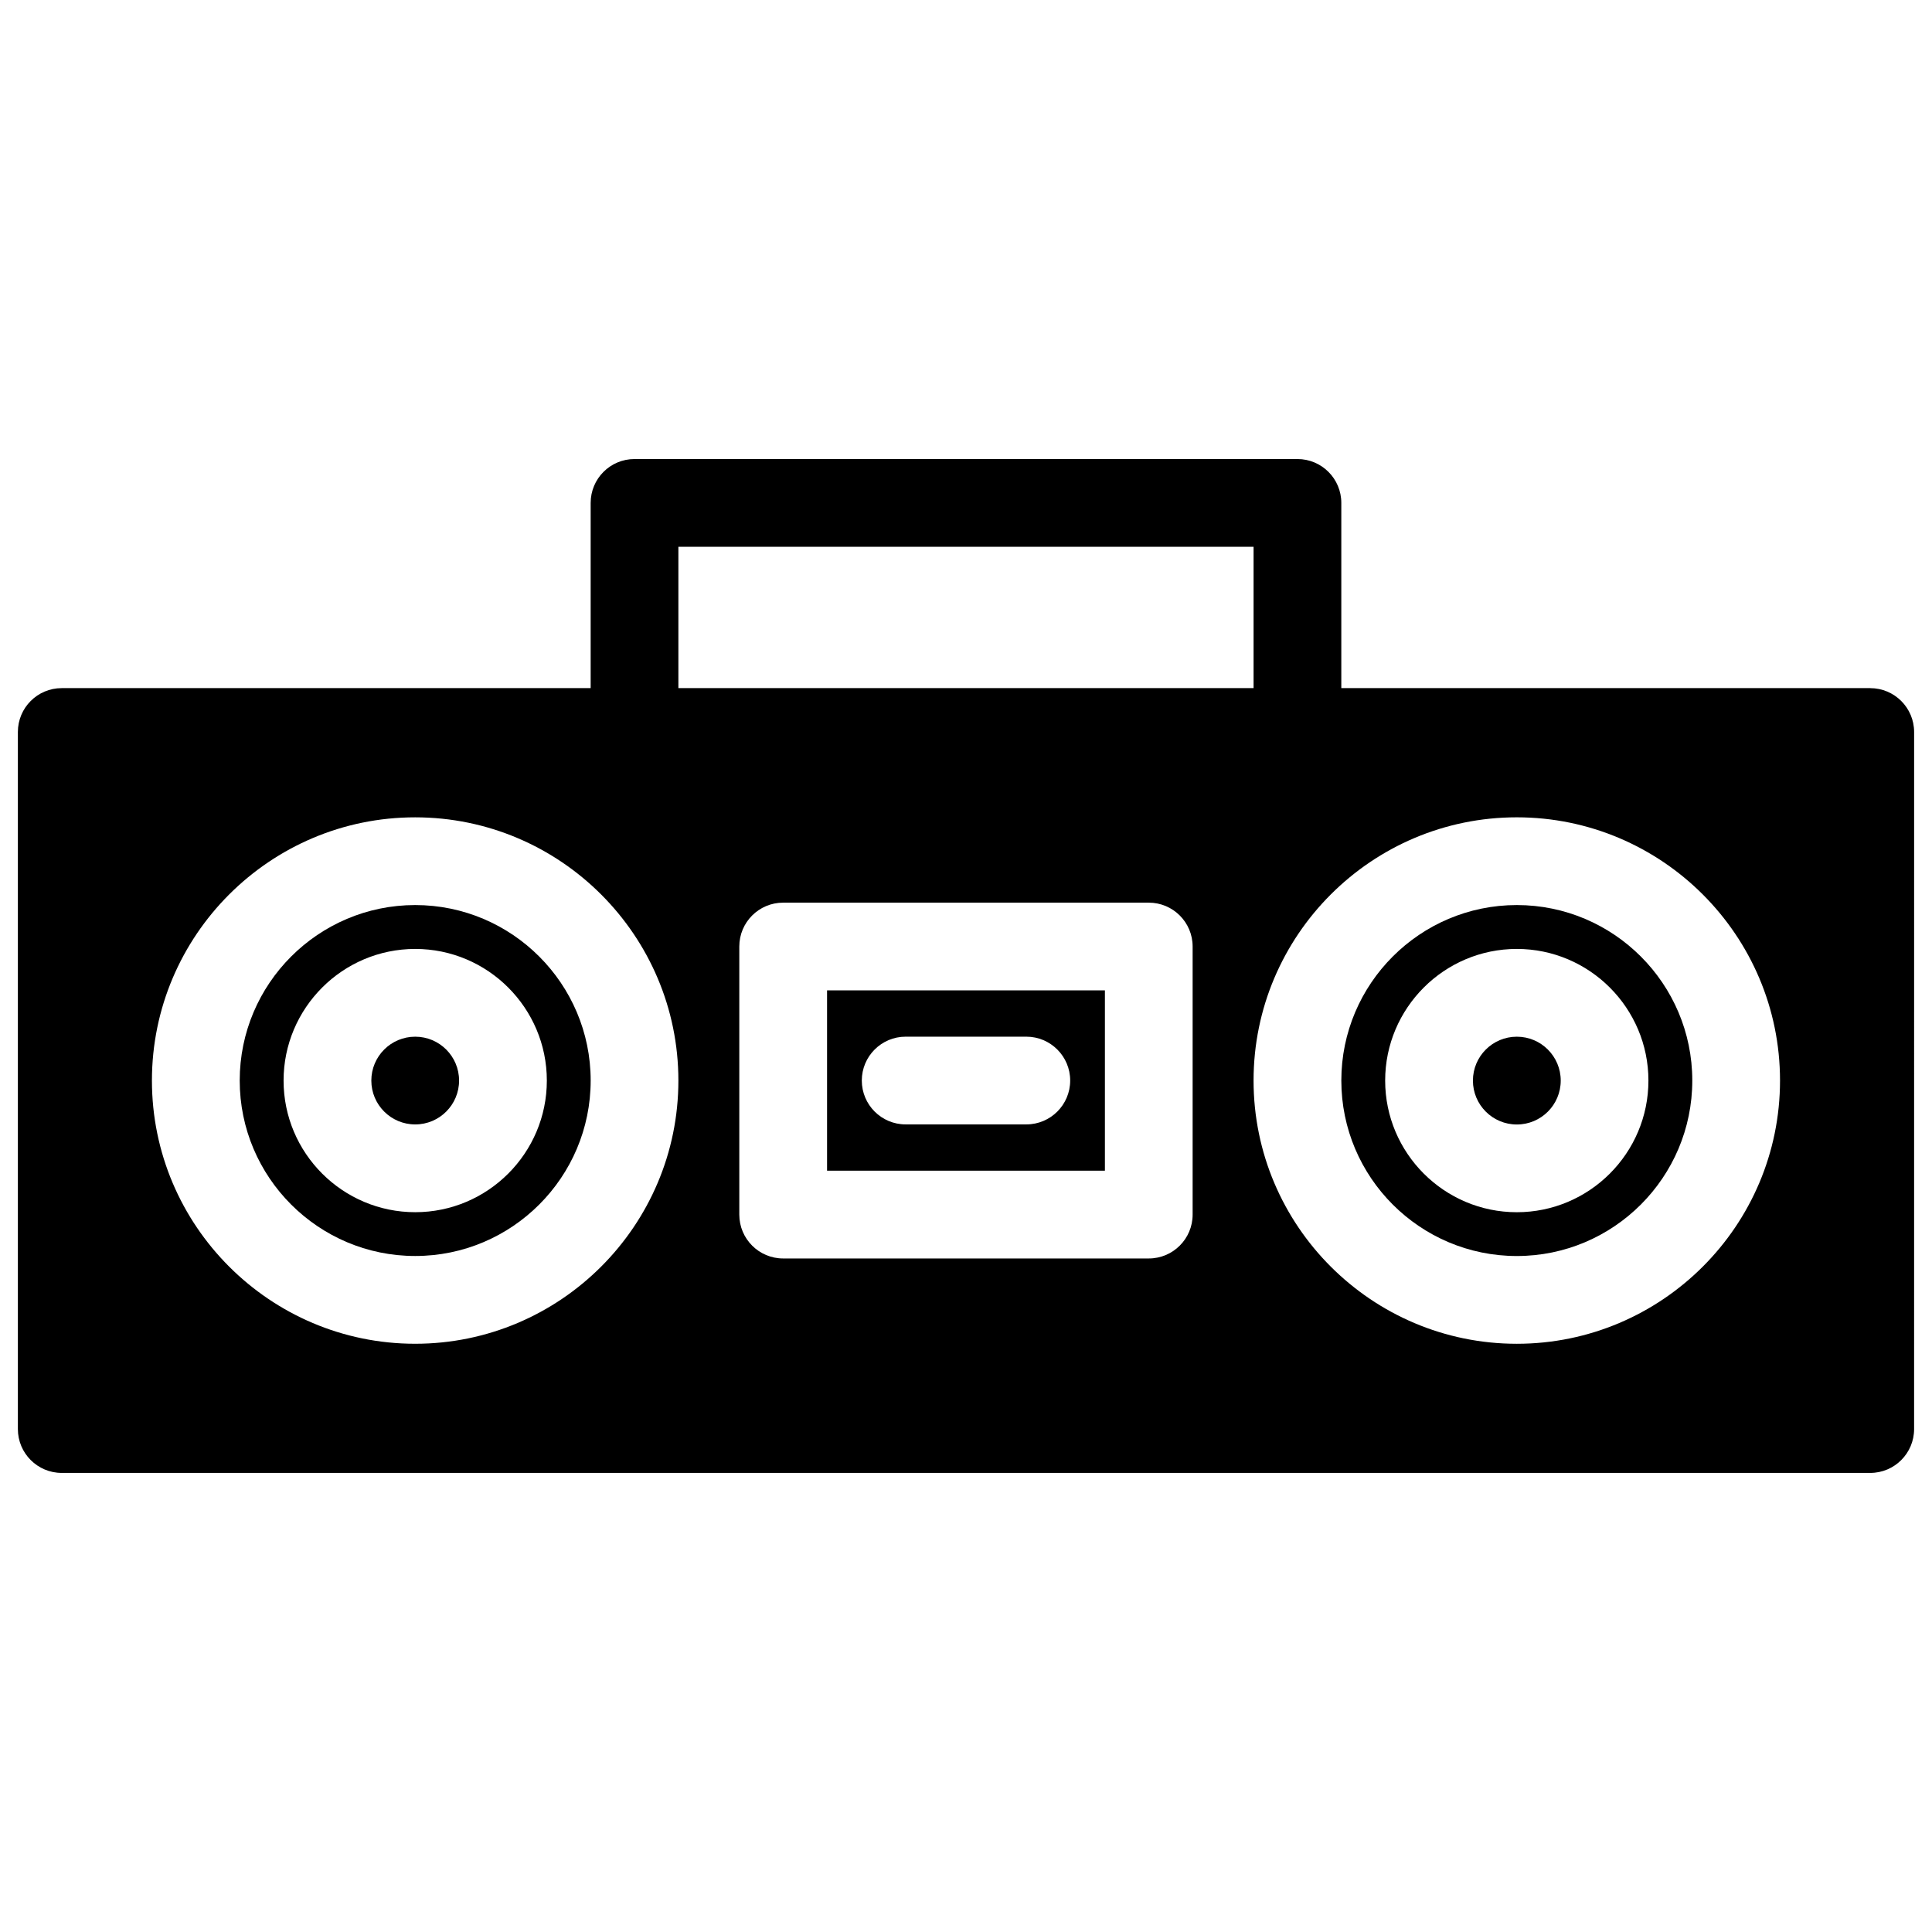
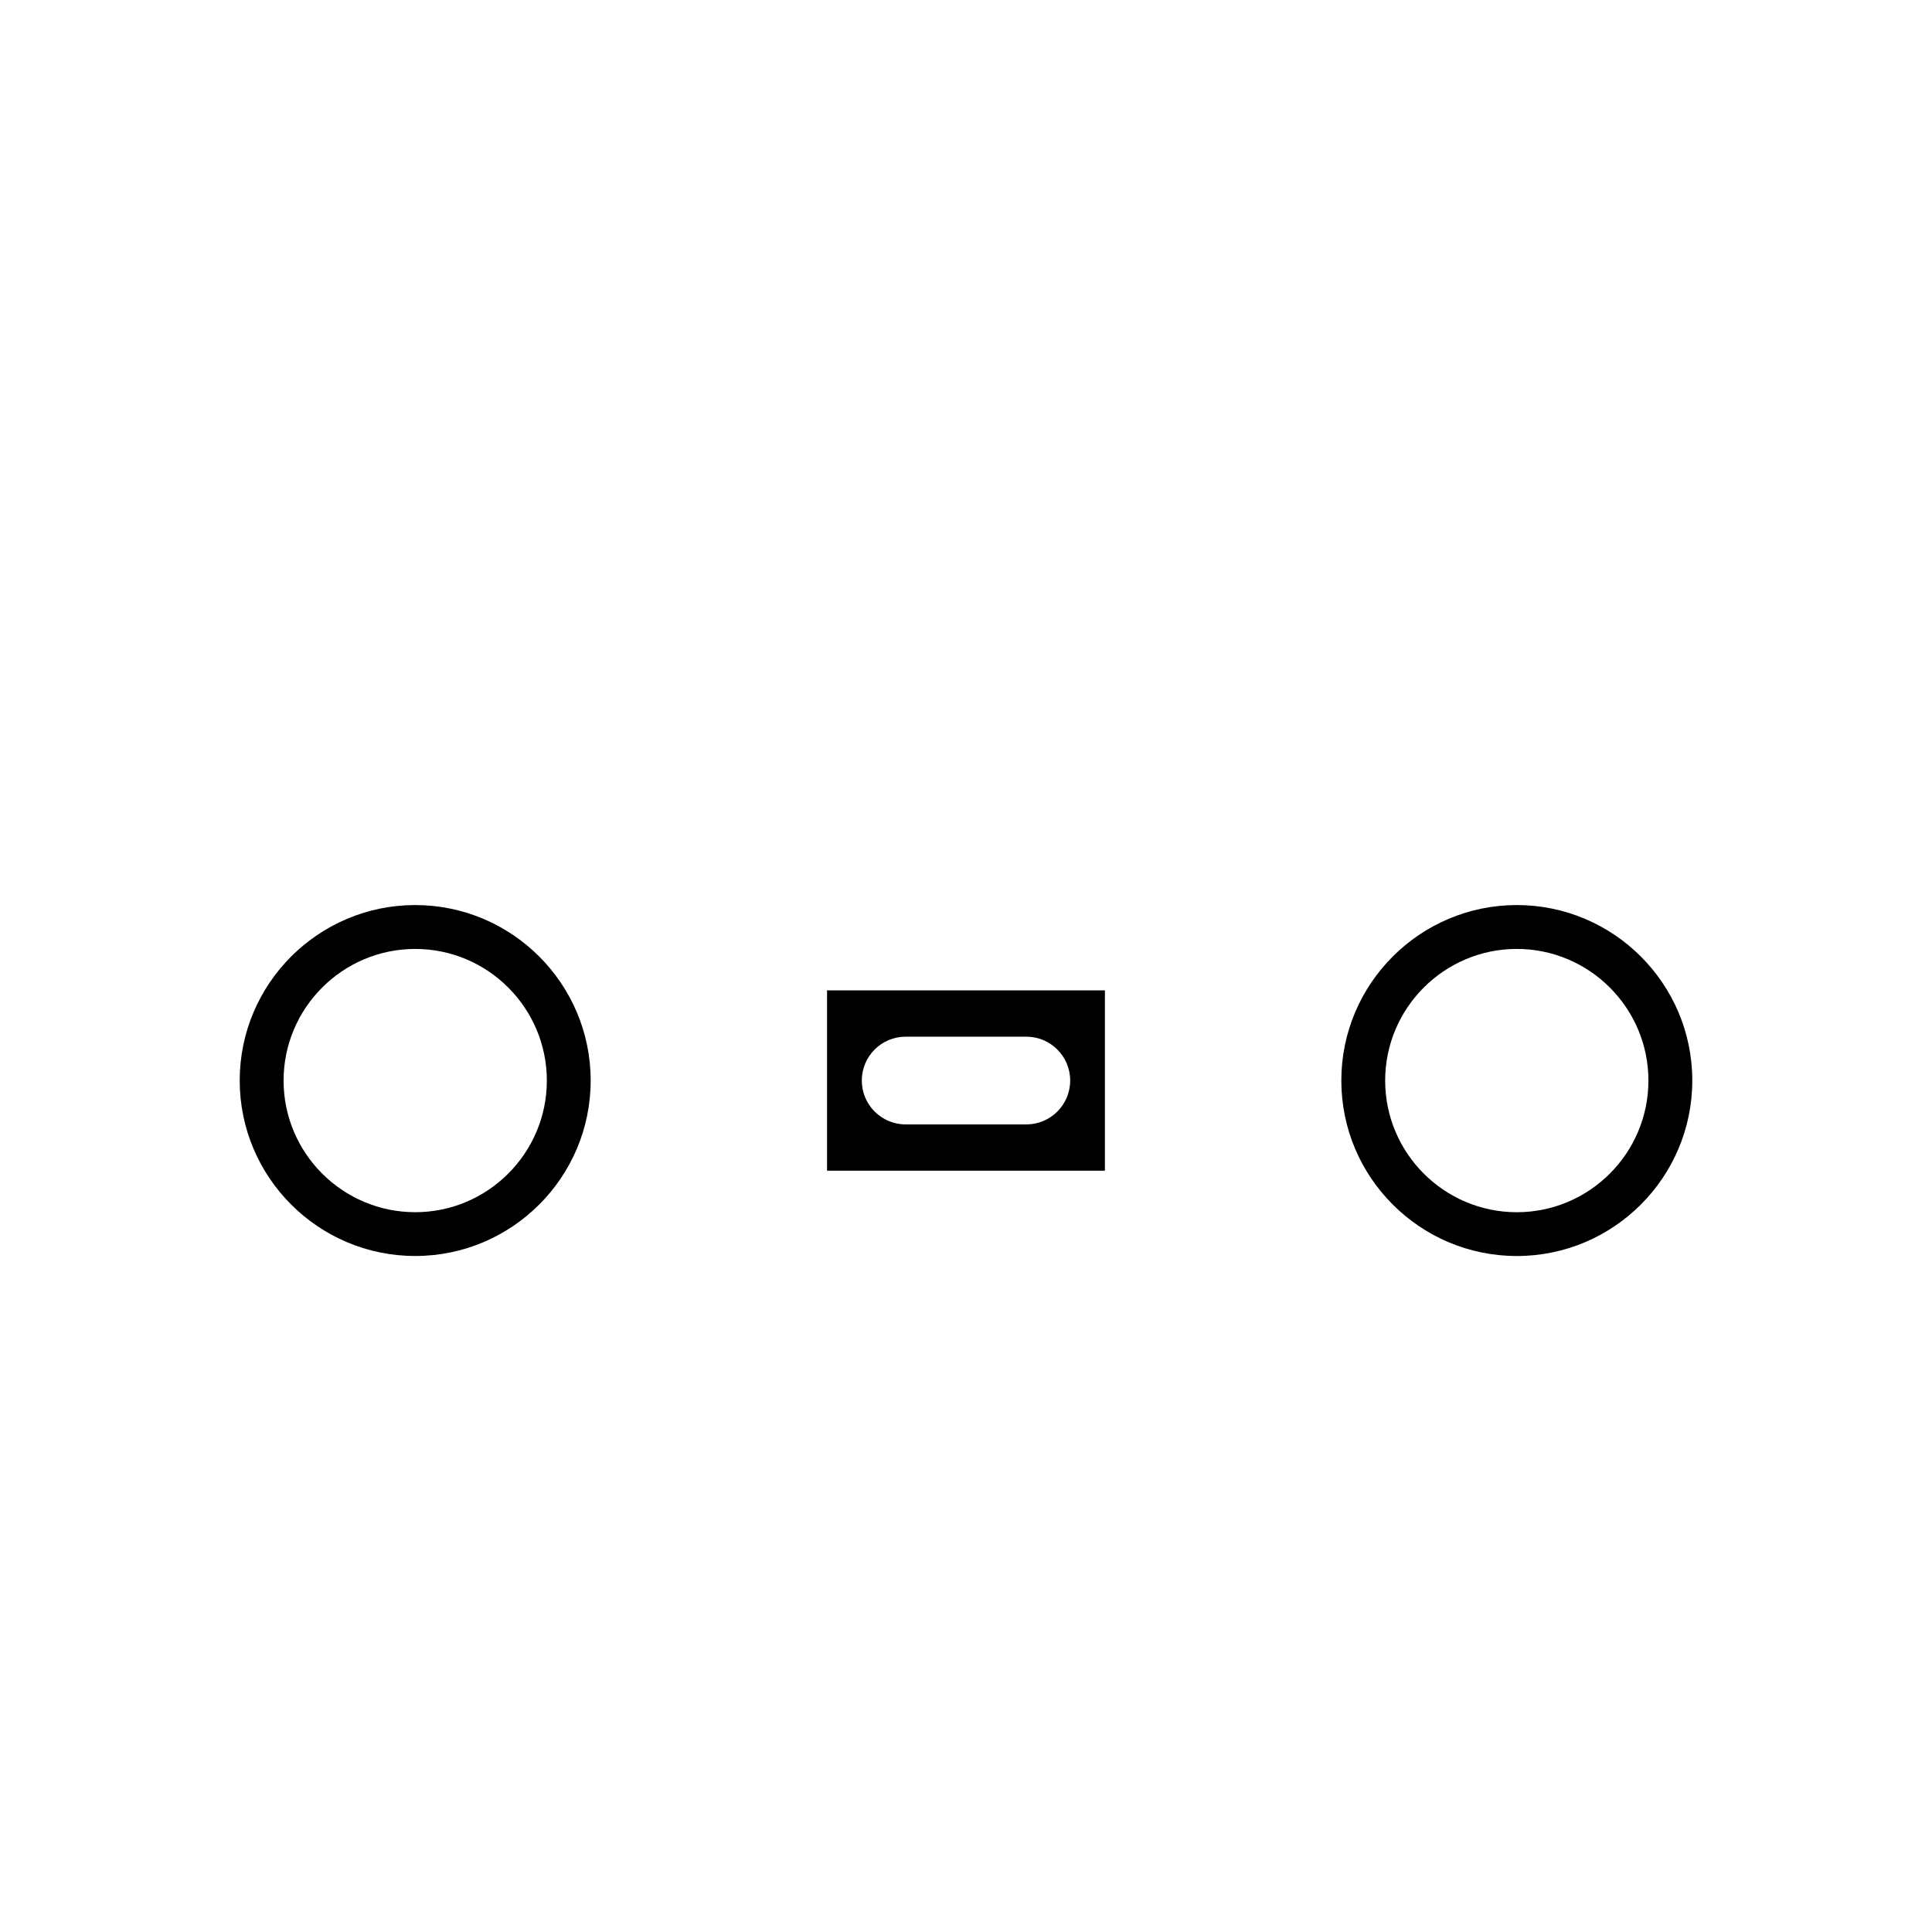
<svg xmlns="http://www.w3.org/2000/svg" width="800px" height="800px" version="1.1" viewBox="144 144 512 512">
  <defs>
    <clipPath id="a">
-       <path d="m148.09 265h503.81v270h-503.81z" />
-     </clipPath>
+       </clipPath>
  </defs>
  <path d="m363.18 454.25h73.633v-47.793h-73.633zm20.832-35.52h31.973c6.418 0 11.625 5.207 11.625 11.625s-5.207 11.625-11.625 11.625h-31.973c-6.426 0-11.625-5.207-11.625-11.625s5.199-11.625 11.625-11.625z" />
-   <path d="m557.61 430.37c0 6.426-5.207 11.633-11.633 11.633-6.426 0-11.637-5.207-11.637-11.633 0-6.426 5.211-11.633 11.637-11.633 6.426 0 11.633 5.207 11.633 11.633" />
  <path d="m254.03 383.85c-25.648 0-46.504 20.867-46.504 46.504 0 25.641 20.859 46.496 46.504 46.496 25.648 0 46.504-20.859 46.504-46.496s-20.859-46.504-46.504-46.504zm0.008 81.395c-19.238 0-34.887-15.648-34.887-34.879 0-19.23 15.648-34.887 34.887-34.887 19.23 0 34.879 15.656 34.879 34.887 0 19.23-15.652 34.879-34.879 34.879z" />
-   <path d="m265.66 430.36c0 6.422-5.207 11.625-11.625 11.625-6.422 0-11.629-5.203-11.629-11.625s5.207-11.625 11.629-11.625c6.418 0 11.625 5.203 11.625 11.625" />
  <path d="m545.97 383.85c-25.648 0-46.504 20.859-46.504 46.504 0 25.648 20.859 46.504 46.504 46.504 25.648 0 46.504-20.859 46.504-46.504s-20.855-46.504-46.504-46.504zm0 81.402c-19.23 0-34.887-15.656-34.887-34.887 0-19.23 15.656-34.887 34.887-34.887 19.23 0 34.879 15.656 34.879 34.887 0 19.23-15.648 34.887-34.879 34.887z" />
  <g clip-path="url(#a)">
-     <path d="m639.63 326.36h-140.17v-49.086c0-6.426-5.207-11.625-11.625-11.625h-175.68c-6.426 0-11.625 5.199-11.625 11.625v49.086h-140.17c-6.426 0-11.625 5.199-11.625 11.625v184.73c0 6.418 5.199 11.625 11.625 11.625h479.27c6.418 0 11.625-5.207 11.625-11.625l0.004-184.72c0-6.418-5.211-11.629-11.629-11.629zm-385.61 173.75c-38.461 0-69.758-31.289-69.758-69.75 0-38.469 31.297-69.758 69.758-69.758 38.461 0 69.758 31.297 69.758 69.758 0 38.461-31.301 69.75-69.758 69.75zm69.758-211.21h152.43v37.457h-152.43zm136.28 176.98c0 6.418-5.207 11.625-11.625 11.625h-96.887c-6.426 0-11.625-5.207-11.625-11.625v-71.043c0-6.426 5.199-11.625 11.625-11.625h96.887c6.418 0 11.625 5.199 11.625 11.625zm85.906 34.234c-38.469 0-69.758-31.289-69.758-69.758 0-38.461 31.289-69.758 69.758-69.758s69.758 31.297 69.758 69.758c0 38.469-31.293 69.758-69.758 69.758z" />
-   </g>
+     </g>
</svg>